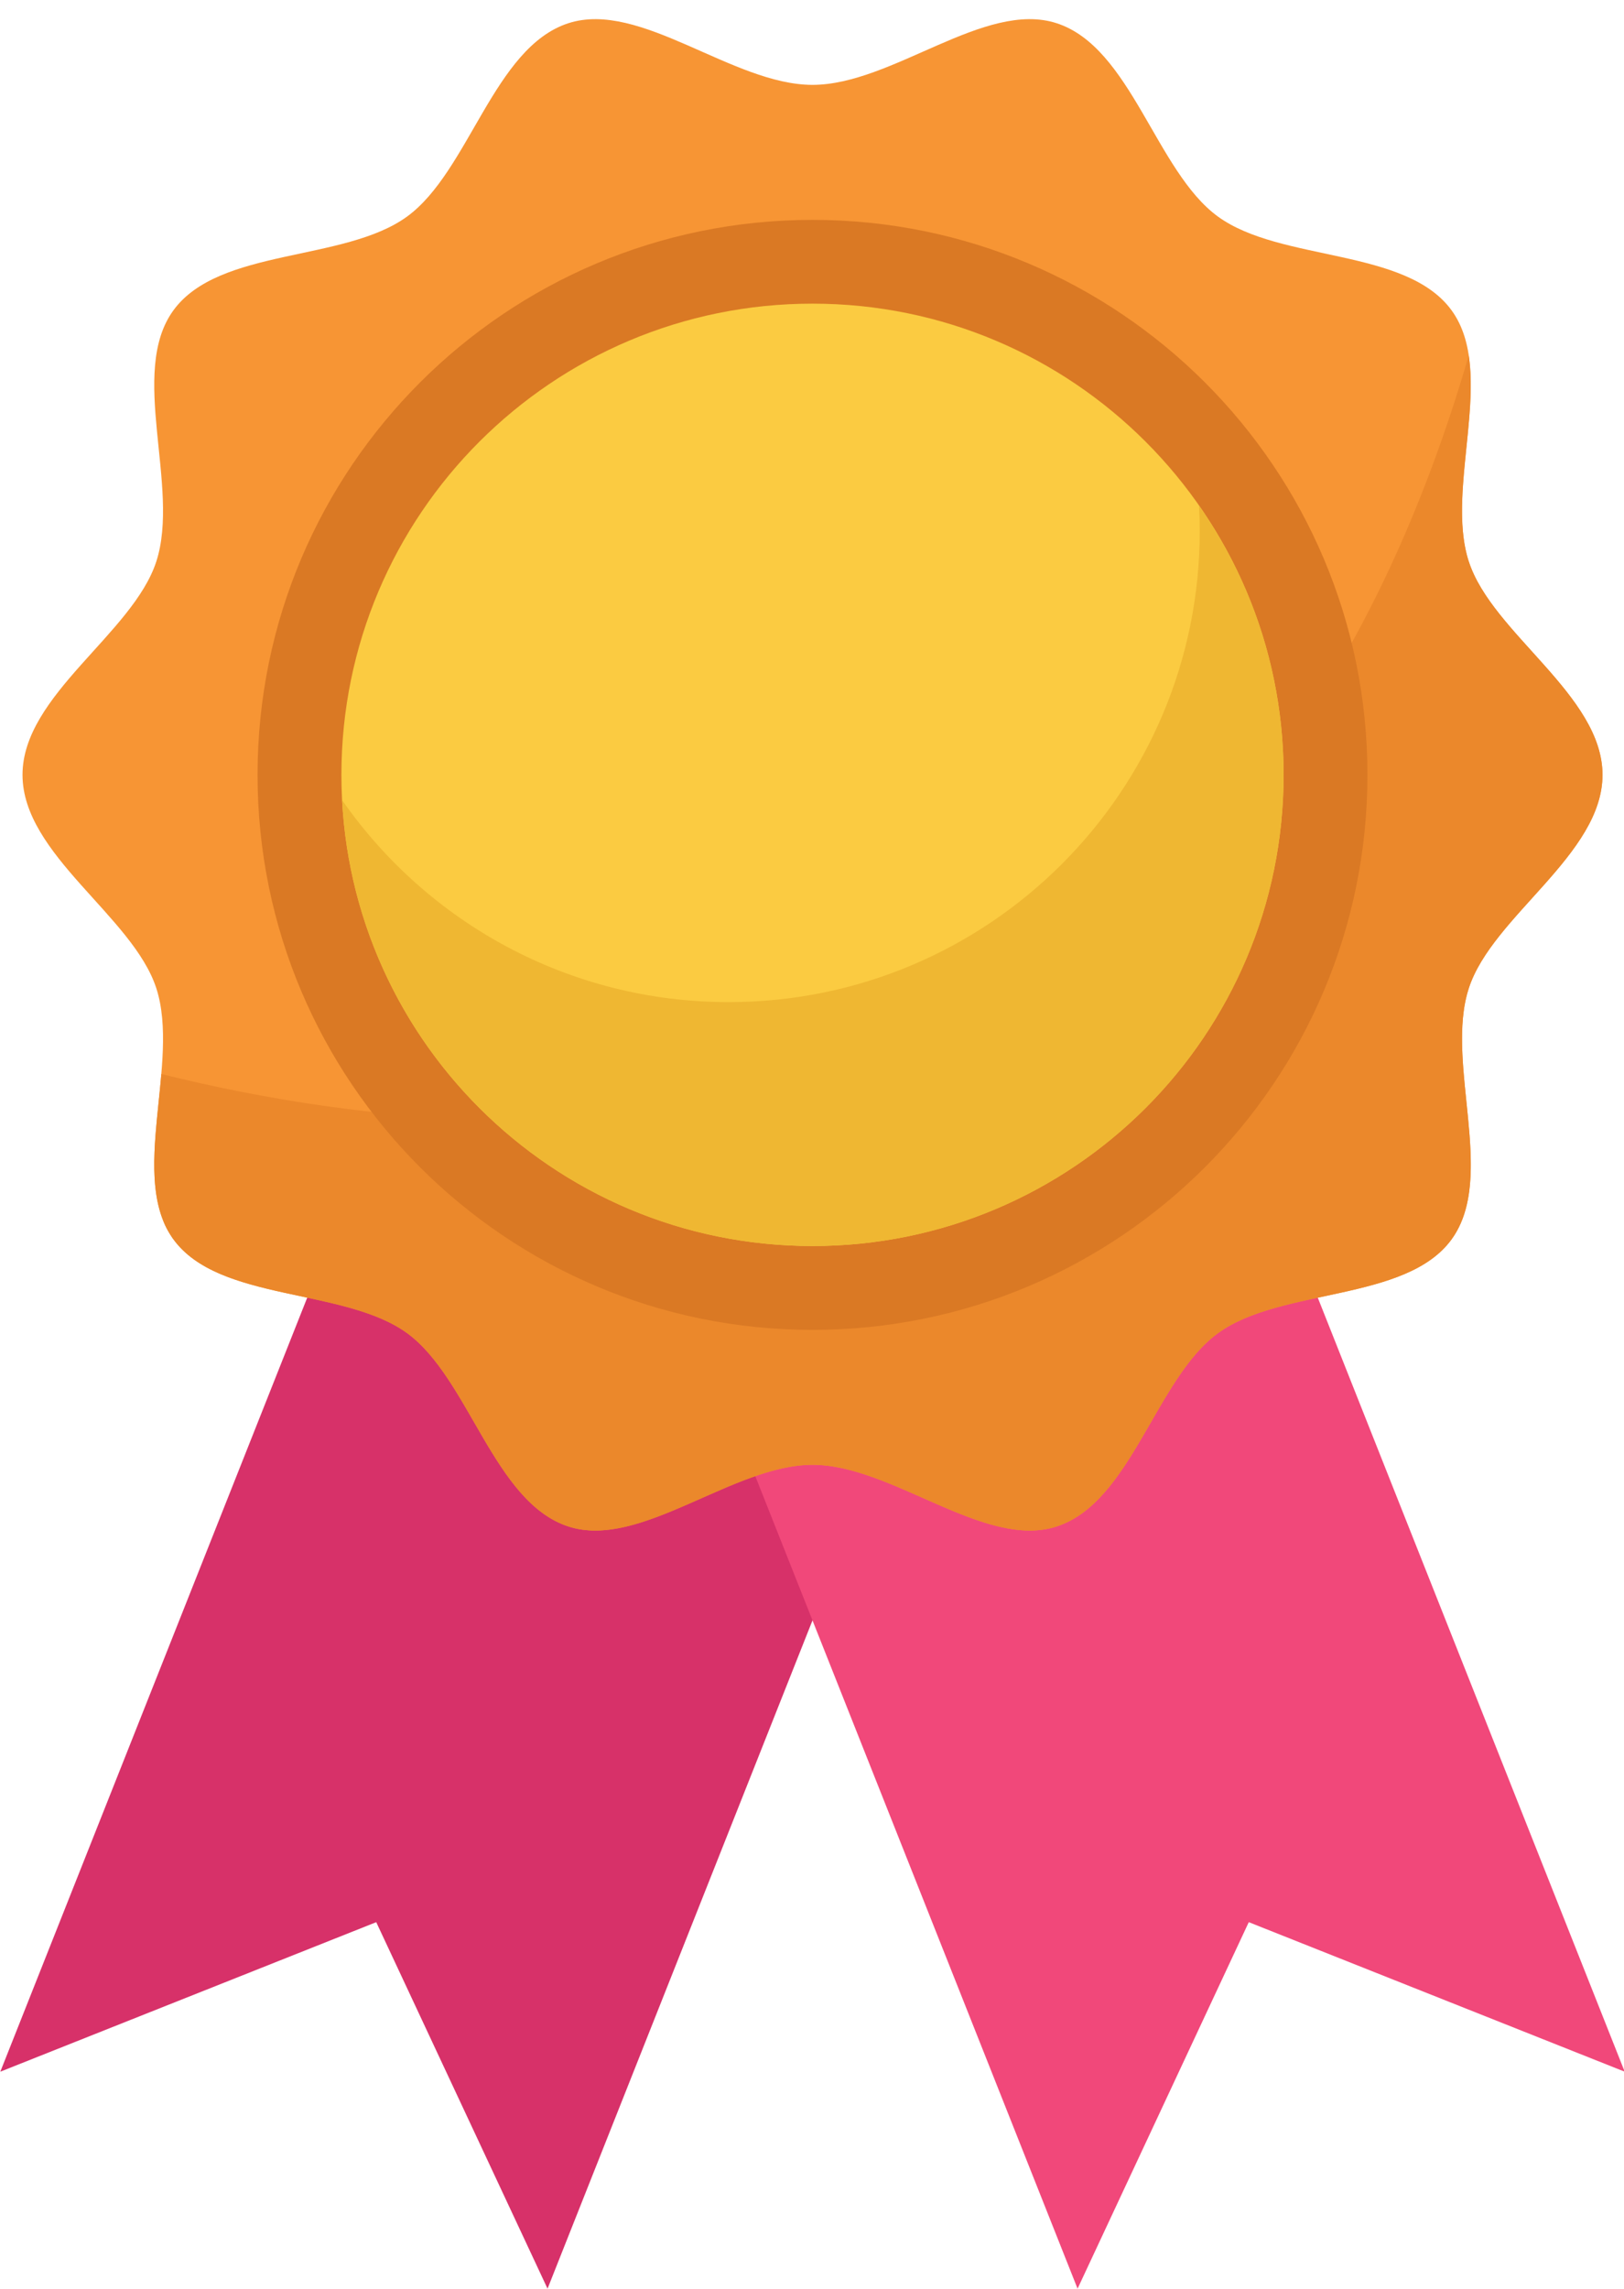
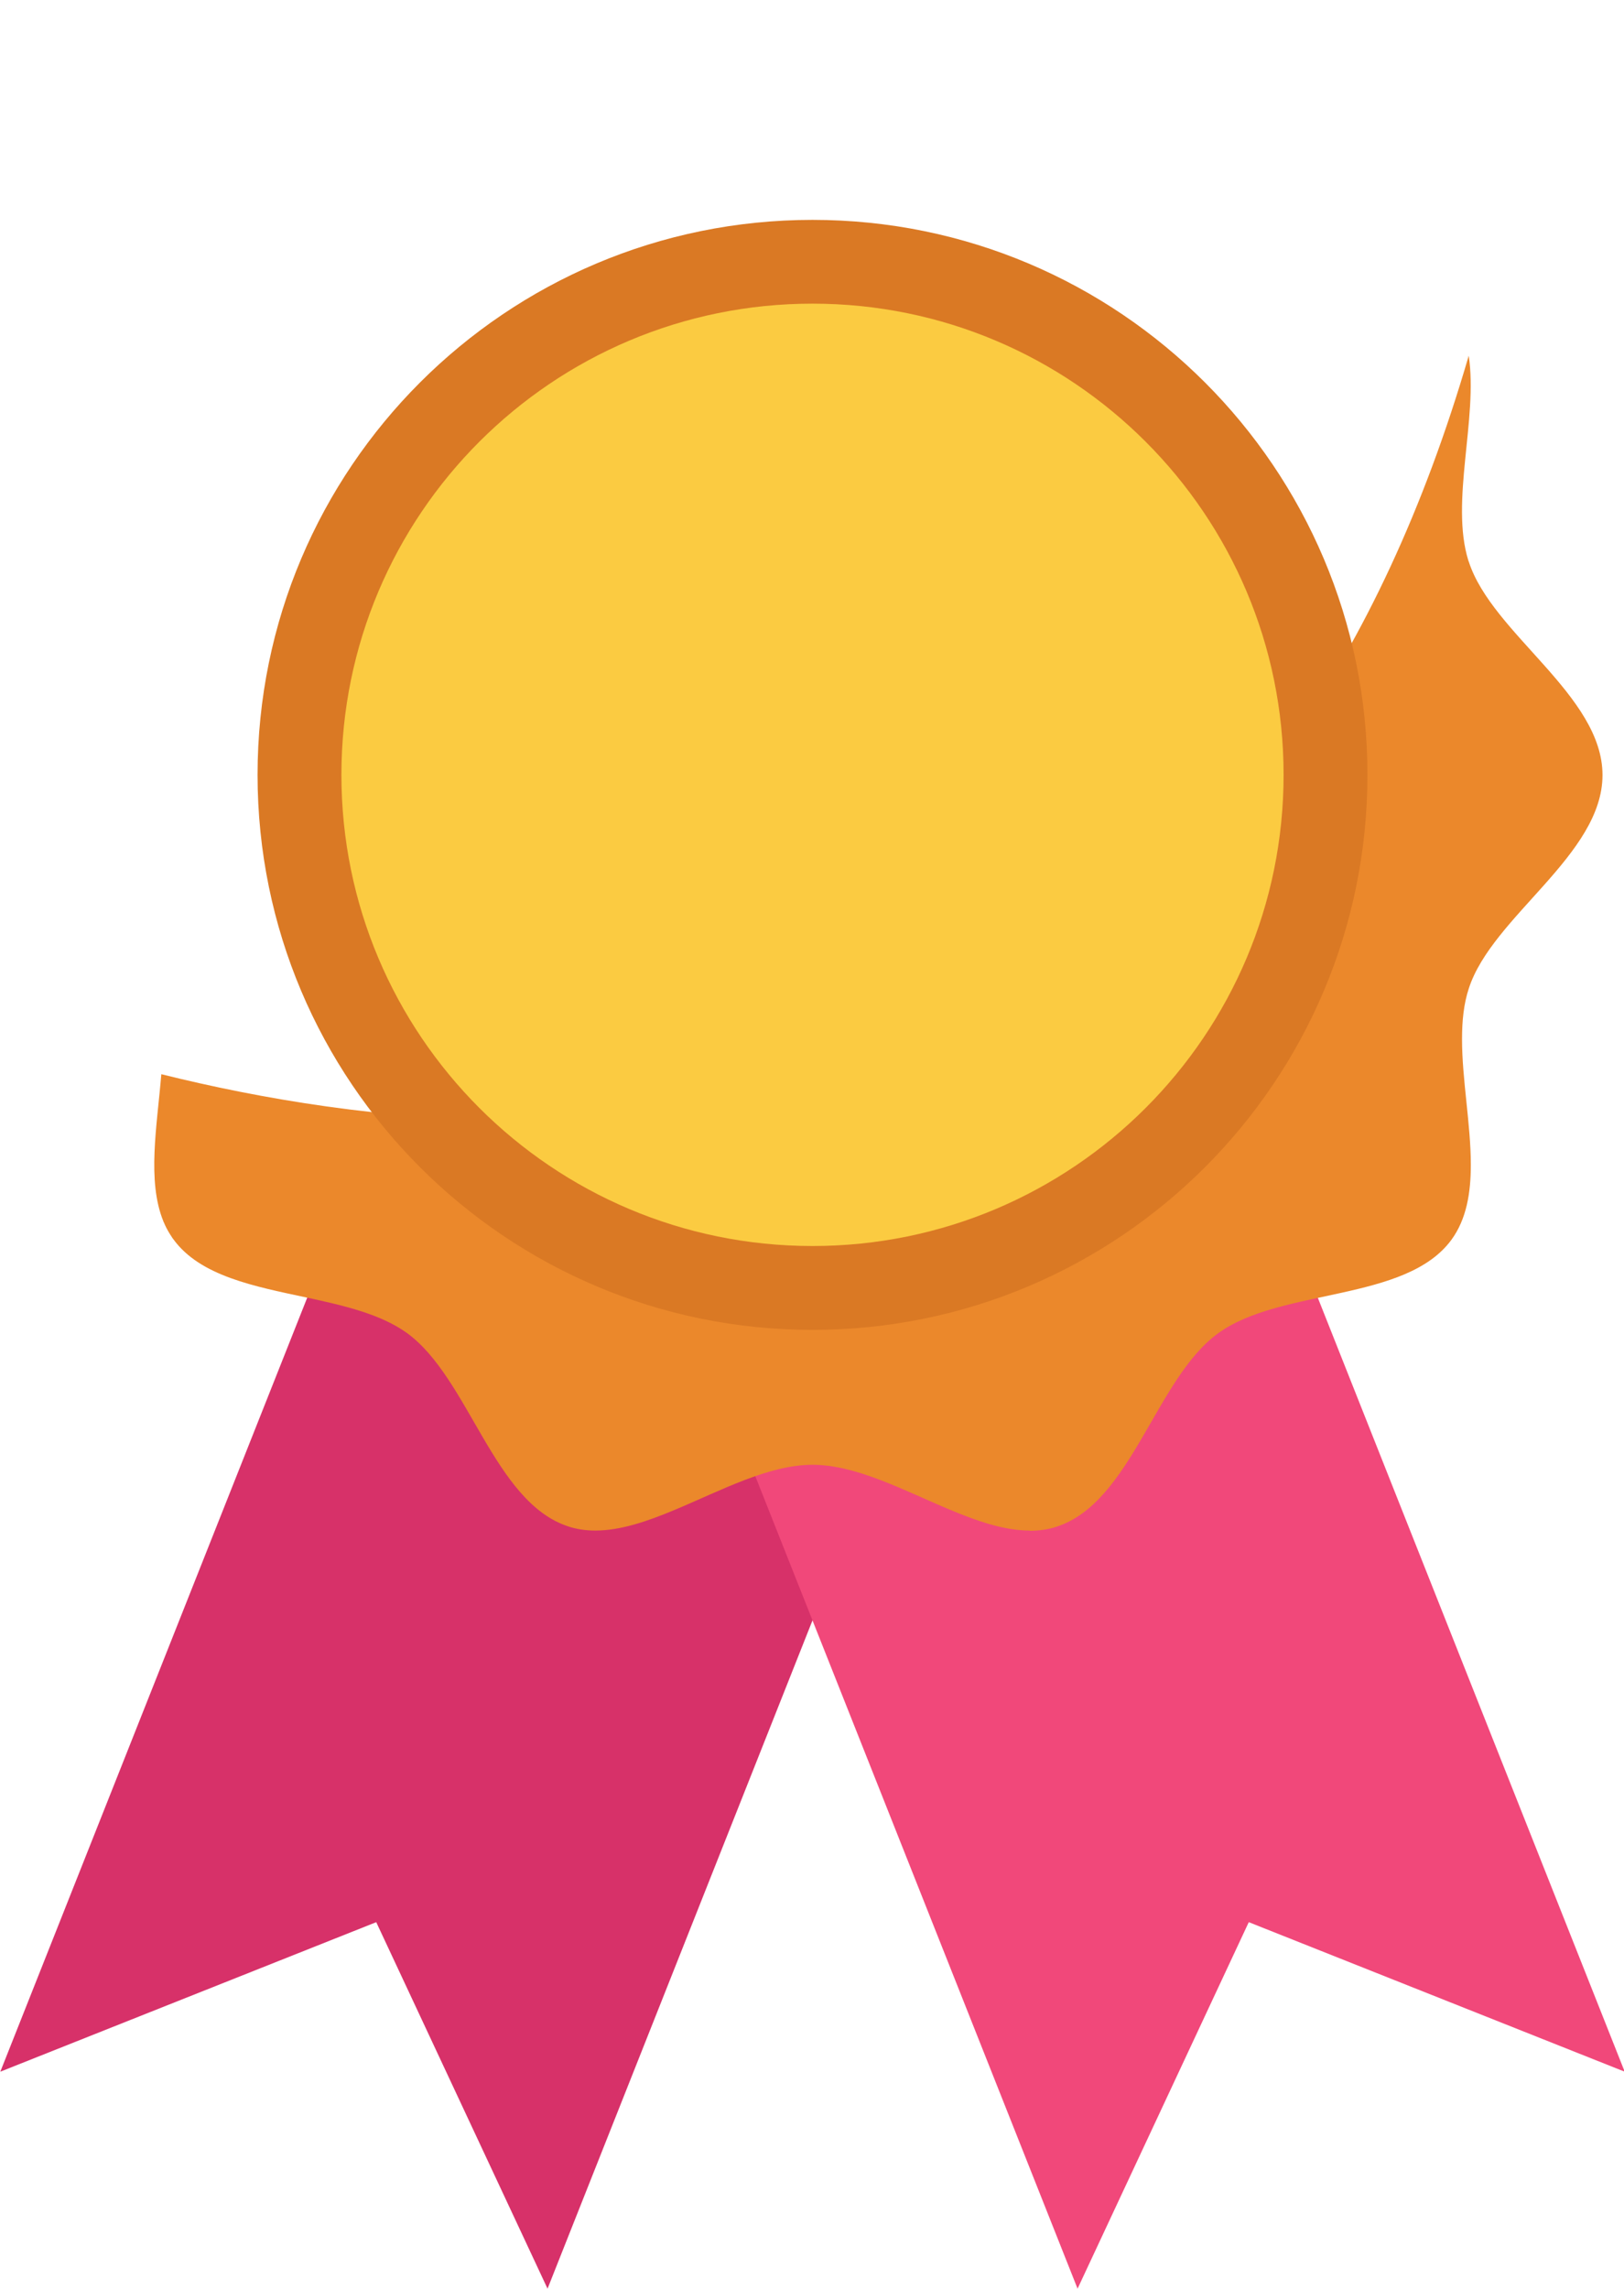
<svg xmlns="http://www.w3.org/2000/svg" height="228.7" preserveAspectRatio="xMidYMid meet" version="1.1" viewBox="131.4 97.3 162.3 228.7" width="162.3" zoomAndPan="magnify">
  <g id="surface1">
    <g id="change1_1">
      <path d="m131.43 304.3l37.57-14.94 17.12 36.62 46.77-117.94-54.68-21.69-46.78 117.95" fill="#d73169" />
    </g>
    <g id="change2_1">
      <path d="m293.77 304.3l-37.57-14.94-17.11 36.62-46.79-117.94 54.69-21.69 46.78 117.95" fill="#f1487a" />
    </g>
    <g id="change3_1">
-       <path d="m291.55 174.72c0 7.98-11.03 14.12-13.36 21.32-2.42 7.46 2.8 18.88-1.72 25.09-4.56 6.27-17.08 4.81-23.35 9.38-6.21 4.51-8.66 16.89-16.12 19.31-7.2 2.34-16.42-6.16-24.4-6.16s-17.21 8.5-24.4 6.16c-7.46-2.42-9.91-14.8-16.12-19.32-6.27-4.56-18.79-3.1-23.35-9.37-4.52-6.21 0.71-17.64-1.71-25.09-2.34-7.2-13.37-13.34-13.37-21.32 0-7.97 11.03-14.11 13.37-21.31 2.42-7.46-2.81-18.89 1.71-25.1 4.56-6.27 17.08-4.81 23.35-9.37 6.21-4.52 8.66-16.9 16.12-19.319 7.2-2.336 16.42 6.159 24.4 6.159s17.2-8.495 24.4-6.159c7.46 2.419 9.91 14.799 16.12 19.319 6.27 4.56 18.79 3.1 23.35 9.37 4.52 6.21-0.7 17.64 1.72 25.1 2.33 7.2 13.36 13.34 13.36 21.31" fill="#f79534" />
-     </g>
+       </g>
    <g id="change4_1">
-       <path d="m234.31 250.23c0.92 0 1.81-0.12 2.67-0.4-0.86 0.28-1.75 0.4-2.67 0.4" fill="#e96b4c" />
-     </g>
+       </g>
    <g id="change5_1">
      <path d="m190.9 250.23c2.51 0 5.2-0.92 7.94-2.07-2.74 1.15-5.43 2.07-7.94 2.07" fill="#df6147" />
    </g>
    <g id="change6_1">
      <path d="m162.1 226.96c-5.28-1.13-10.69-2.15-13.37-5.83 0-0.01-0.01-0.01-0.01-0.02 0 0.01 0.01 0.01 0.01 0.02 2.68 3.68 8.09 4.7 13.37 5.83" fill="#eeac6b" />
    </g>
    <g id="change4_2">
      <path d="m226.36 248.16c-4.6-1.92-9.37-4.5-13.76-4.5 4.39 0 9.16 2.58 13.76 4.5" fill="#e96b4c" />
    </g>
    <g id="change6_2">
      <path d="m148.71 221.11s0-0.01-0.01-0.01c0.01 0 0.01 0.01 0.01 0.01m-0.01-0.02l-0.01-0.01 0.01 0.01m-0.01-0.02c-0.01 0-0.01 0-0.01-0.01 0 0.01 0 0.01 0.01 0.01m-0.02-0.02l-0.01-0.01 0.01 0.01m-0.01-0.01v-0.01 0.01m-0.02-0.02v-0.01 0.01m-0.01-0.02v-0.01 0.01m-0.01-0.02v-0.01 0.01m-0.01-0.02m-0.02-0.02m-0.02-0.04m-0.71-1.26m-0.02-0.04v-0.01 0.01m-0.01-0.04c0-0.01-0.01-0.01-0.01-0.01s0.01 0 0.01 0.01m-0.01-0.03m-0.01-0.01v-0.01 0.01m-0.01-0.02v-0.01 0.01m-0.01-0.02v-0.01 0.01m0-0.02l-0.01-0.01 0.01 0.01m-0.02-0.02v-0.01 0.01m0-0.02c0-0.01-0.01-0.01-0.01-0.02 0 0.01 0.01 0.01 0.01 0.02m-0.01-0.02c0-0.01-0.01-0.01-0.01-0.02 0 0.01 0.01 0.01 0.01 0.02m-0.01-0.02c0-0.01 0-0.01-0.01-0.02 0.01 0.01 0.01 0.01 0.01 0.02m-0.01-0.02c-0.01-0.02-0.01-0.03-0.01-0.04 0 0.01 0 0.02 0.01 0.04m-0.01-0.04c-1.66-4.05-0.64-9.52-0.21-14.71-0.43 5.19-1.45 10.66 0.21 14.71m130.45-65.93m-0.01-0.02v-0.01 0.01m-0.01-0.02v-0.01 0.01m-0.01-0.05m-0.01-0.02" fill="#eeac6b" />
    </g>
    <g id="change7_1">
-       <path d="m234.31 250.23h-0.01c-2.51 0-5.19-0.92-7.94-2.07-4.6-1.92-9.37-4.5-13.76-4.5s-9.16 2.58-13.76 4.5c-2.74 1.15-5.43 2.07-7.94 2.07h-0.01c-0.91 0-1.8-0.12-2.67-0.4-0.01 0-0.01-0.01-0.02-0.01-7.46-2.42-9.91-14.8-16.12-19.32-2.6-1.88-6.26-2.74-9.98-3.54-5.28-1.13-10.69-2.15-13.37-5.83 0-0.01-0.01-0.01-0.01-0.02h-0.01s0-0.01-0.01-0.01v-0.01l-0.01-0.01v-0.01c-0.01 0-0.01 0-0.01-0.01 0 0 0-0.01-0.01-0.01l-0.01-0.01v-0.01c-0.01-0.01-0.01-0.01-0.02-0.01v-0.01c0-0.01 0-0.01-0.01-0.01v-0.01l-0.01-0.01v-0.01c-0.01 0-0.01-0.01-0.01-0.01l-0.02-0.02c-0.01-0.01-0.02-0.03-0.02-0.04-0.27-0.4-0.51-0.82-0.71-1.26 0-0.02-0.01-0.03-0.02-0.04v-0.01c0-0.01-0.01-0.02-0.01-0.03s-0.01-0.01-0.01-0.01v-0.02l-0.01-0.01v-0.01l-0.01-0.01v-0.01c0-0.01-0.01-0.01-0.01-0.01v-0.01-0.01l-0.01-0.01c0-0.01 0-0.01-0.01-0.01v-0.01-0.01c0-0.01-0.01-0.01-0.01-0.02s-0.01-0.01-0.01-0.02 0-0.01-0.01-0.02c-0.01-0.02-0.01-0.03-0.01-0.04-1.66-4.05-0.64-9.52-0.21-14.71 9.76 2.43 22.36 4.63 35.99 4.62 34.92 0 76.61-14.44 94.67-76.41 0.94 6.27-1.87 14.57-0.04 20.46 0.01 0.01 0.01 0.01 0.01 0.02 0.01 0.02 0.01 0.03 0.01 0.04v0.01c0.01 0 0.01 0.01 0.01 0.01v0.01c0.01 0.01 0.01 0.01 0.01 0.02s0 0.01 0.01 0.02c2.33 7.2 13.36 13.34 13.36 21.31 0 7.98-11.03 14.12-13.36 21.32-0.51 1.54-0.68 3.25-0.68 5.06 0 4.04 0.88 8.54 0.88 12.56 0 2.84-0.44 5.43-1.92 7.47-4.56 6.27-17.08 4.81-23.35 9.38-6.21 4.51-8.66 16.89-16.12 19.31 0 0-0.01 0.01-0.02 0.01-0.86 0.28-1.75 0.4-2.67 0.4" fill="#eb882b" />
+       <path d="m234.31 250.23h-0.01c-2.51 0-5.19-0.92-7.94-2.07-4.6-1.92-9.37-4.5-13.76-4.5s-9.16 2.58-13.76 4.5c-2.74 1.15-5.43 2.07-7.94 2.07h-0.01c-0.91 0-1.8-0.12-2.67-0.4-0.01 0-0.01-0.01-0.02-0.01-7.46-2.42-9.91-14.8-16.12-19.32-2.6-1.88-6.26-2.74-9.98-3.54-5.28-1.13-10.69-2.15-13.37-5.83 0-0.01-0.01-0.01-0.01-0.02h-0.01s0-0.01-0.01-0.01v-0.01l-0.01-0.01v-0.01c-0.01 0-0.01 0-0.01-0.01 0 0 0-0.01-0.01-0.01l-0.01-0.01v-0.01c-0.01-0.01-0.01-0.01-0.02-0.01v-0.01c0-0.01 0-0.01-0.01-0.01v-0.01l-0.01-0.01v-0.01c-0.01 0-0.01-0.01-0.01-0.01l-0.02-0.02c-0.01-0.01-0.02-0.03-0.02-0.04-0.27-0.4-0.51-0.82-0.71-1.26 0-0.02-0.01-0.03-0.02-0.04v-0.01c0-0.01-0.01-0.02-0.01-0.03s-0.01-0.01-0.01-0.01v-0.02l-0.01-0.01v-0.01l-0.01-0.01v-0.01c0-0.01-0.01-0.01-0.01-0.01v-0.01-0.01l-0.01-0.01c0-0.01 0-0.01-0.01-0.01c0-0.01-0.01-0.01-0.01-0.02s-0.01-0.01-0.01-0.02 0-0.01-0.01-0.02c-0.01-0.02-0.01-0.03-0.01-0.04-1.66-4.05-0.64-9.52-0.21-14.71 9.76 2.43 22.36 4.63 35.99 4.62 34.92 0 76.61-14.44 94.67-76.41 0.94 6.27-1.87 14.57-0.04 20.46 0.01 0.01 0.01 0.01 0.01 0.02 0.01 0.02 0.01 0.03 0.01 0.04v0.01c0.01 0 0.01 0.01 0.01 0.01v0.01c0.01 0.01 0.01 0.01 0.01 0.02s0 0.01 0.01 0.02c2.33 7.2 13.36 13.34 13.36 21.31 0 7.98-11.03 14.12-13.36 21.32-0.51 1.54-0.68 3.25-0.68 5.06 0 4.04 0.88 8.54 0.88 12.56 0 2.84-0.44 5.43-1.92 7.47-4.56 6.27-17.08 4.81-23.35 9.38-6.21 4.51-8.66 16.89-16.12 19.31 0 0-0.01 0.01-0.02 0.01-0.86 0.28-1.75 0.4-2.67 0.4" fill="#eb882b" />
    </g>
    <g id="change8_1">
      <path d="m268.06 174.72c0 30.63-24.83 55.46-55.46 55.46s-55.46-24.83-55.46-55.46 24.83-55.45 55.46-55.45 55.46 24.82 55.46 55.45" fill="#da7924" />
    </g>
    <g id="change9_1">
      <path d="m259.68 174.72c0 26-21.08 47.08-47.08 47.08s-47.08-21.08-47.08-47.08 21.08-47.08 47.08-47.08 47.08 21.08 47.08 47.08" fill="#fbcb41" />
    </g>
    <g id="change10_1">
-       <path d="m251.23 147.83c0.04 0.83 0.07 1.68 0.07 2.53 0 26-21.08 47.07-47.08 47.07-16 0-30.12-7.98-38.63-20.18 1.31 24.82 21.86 44.55 47.01 44.55 26 0 47.08-21.08 47.08-47.08 0-10-3.13-19.27-8.45-26.89" fill="#efb732" />
-     </g>
+       </g>
  </g>
</svg>